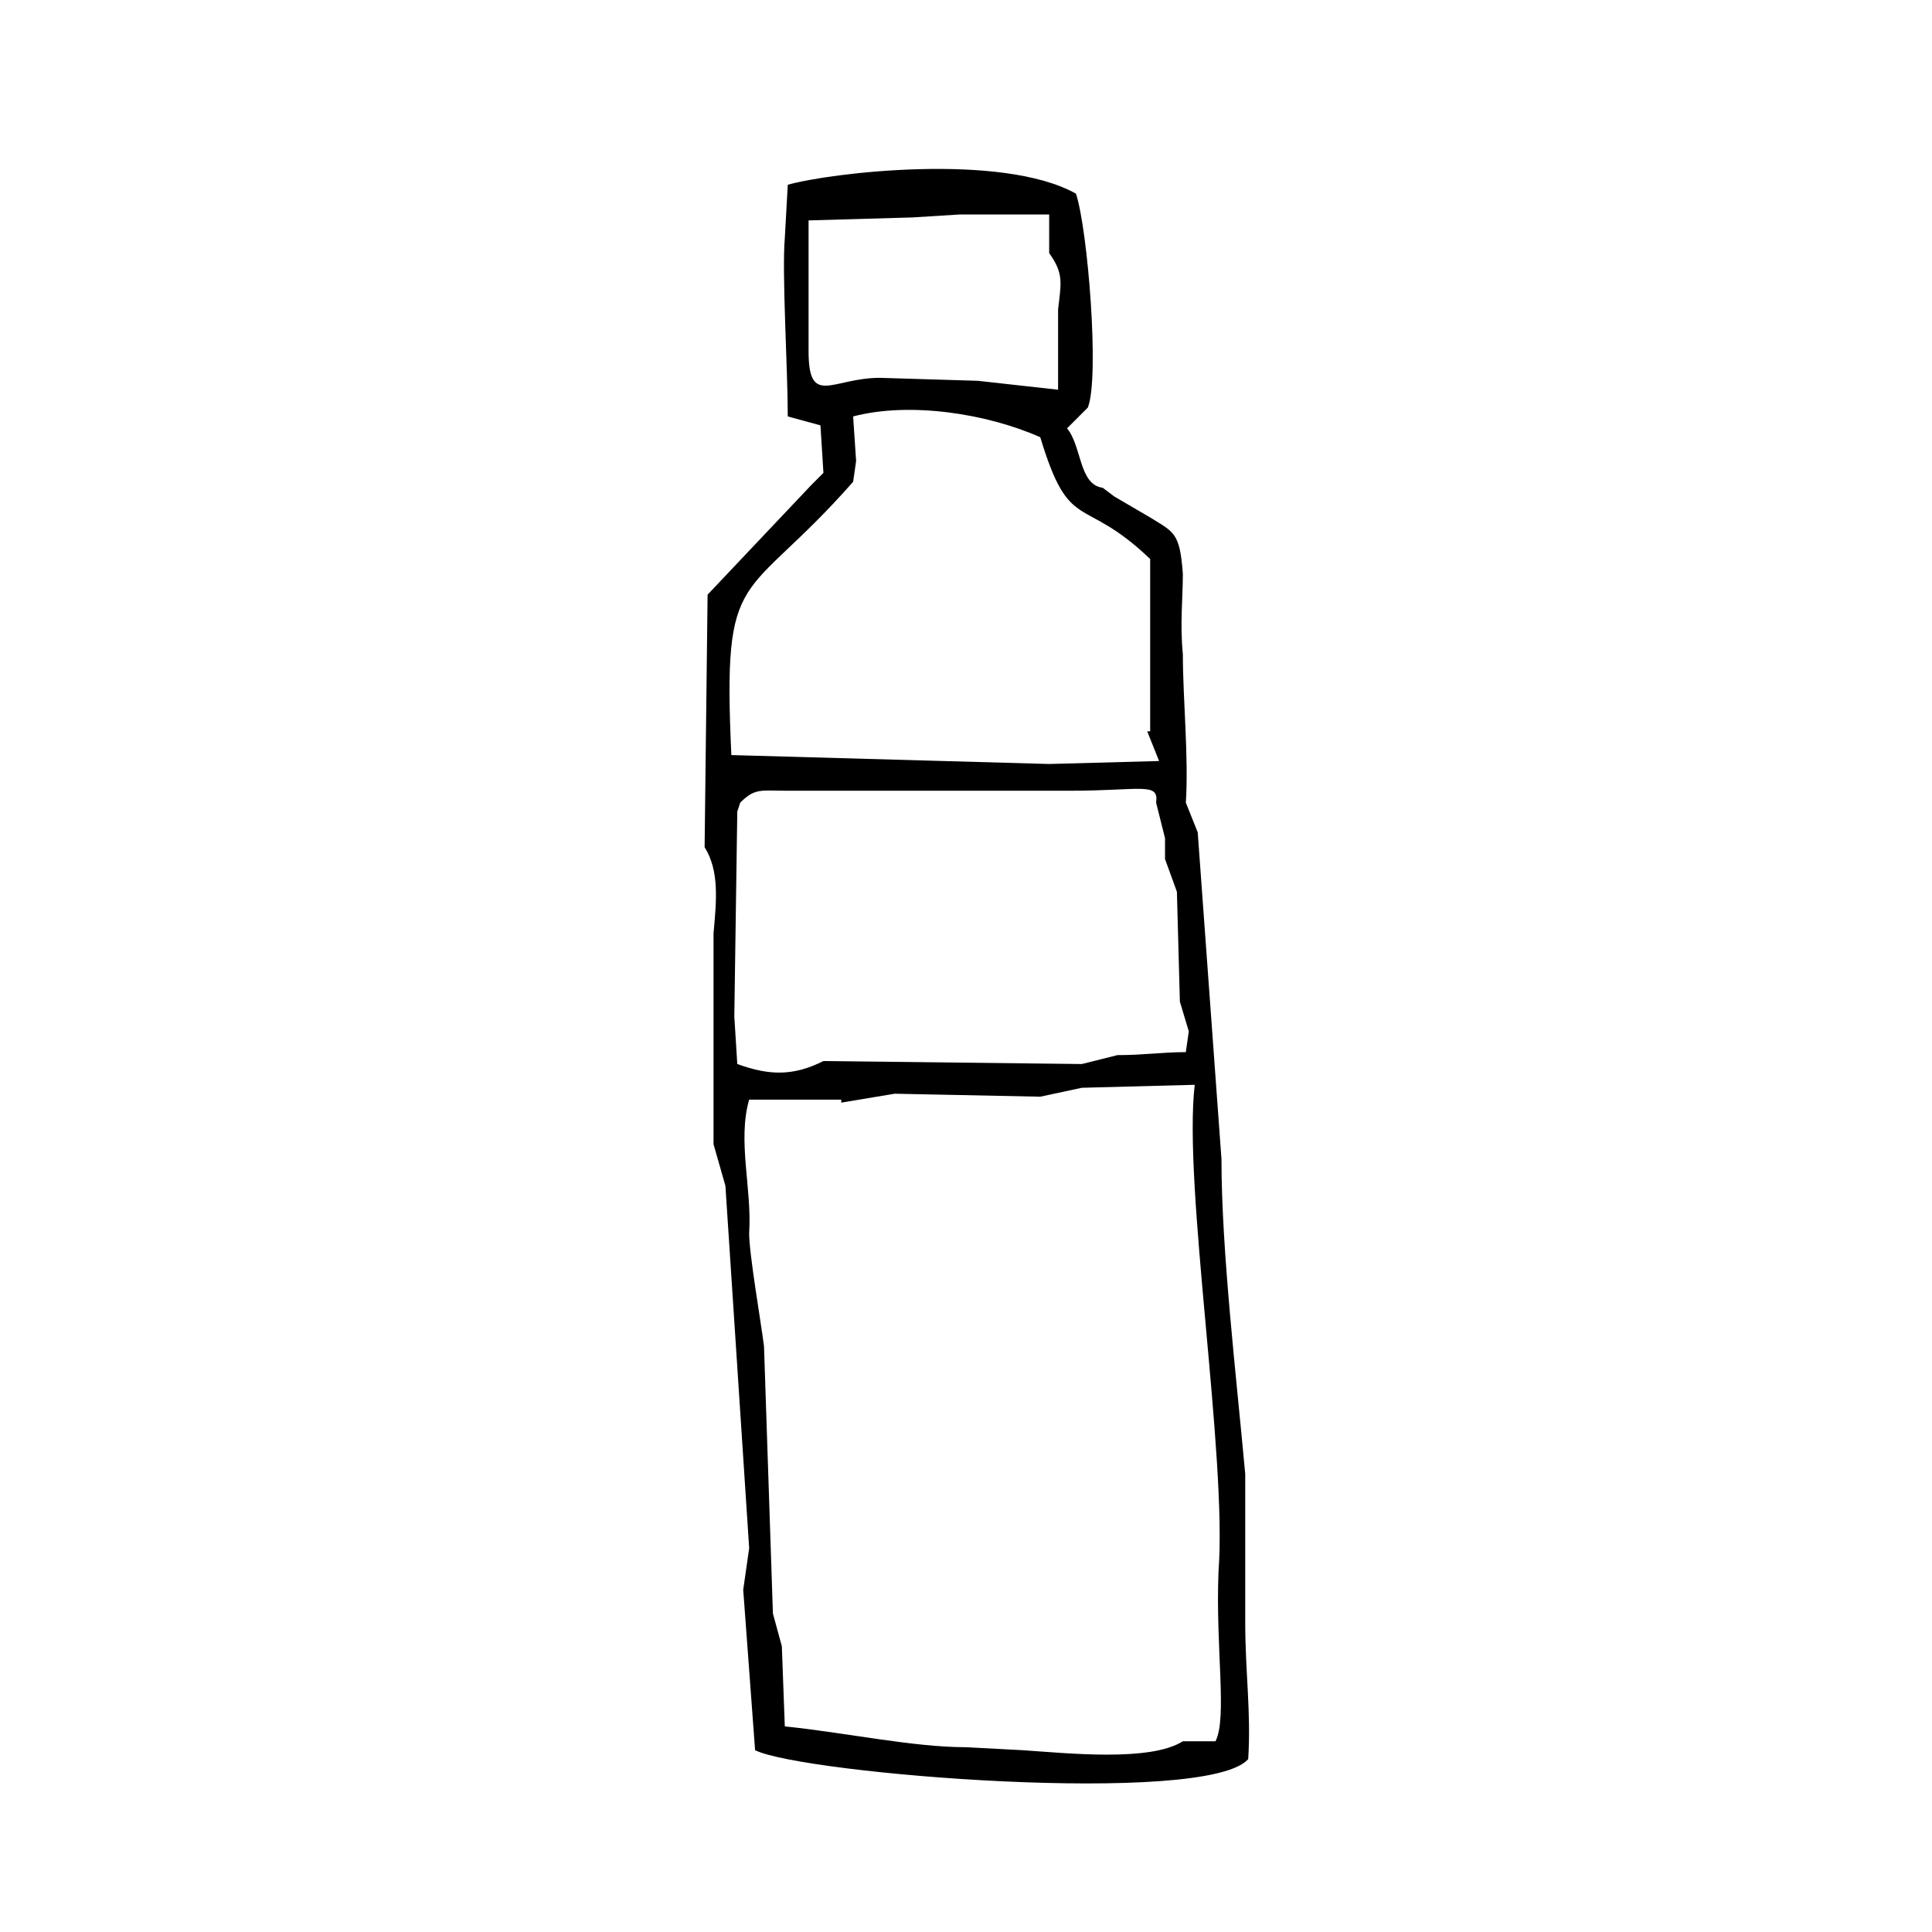
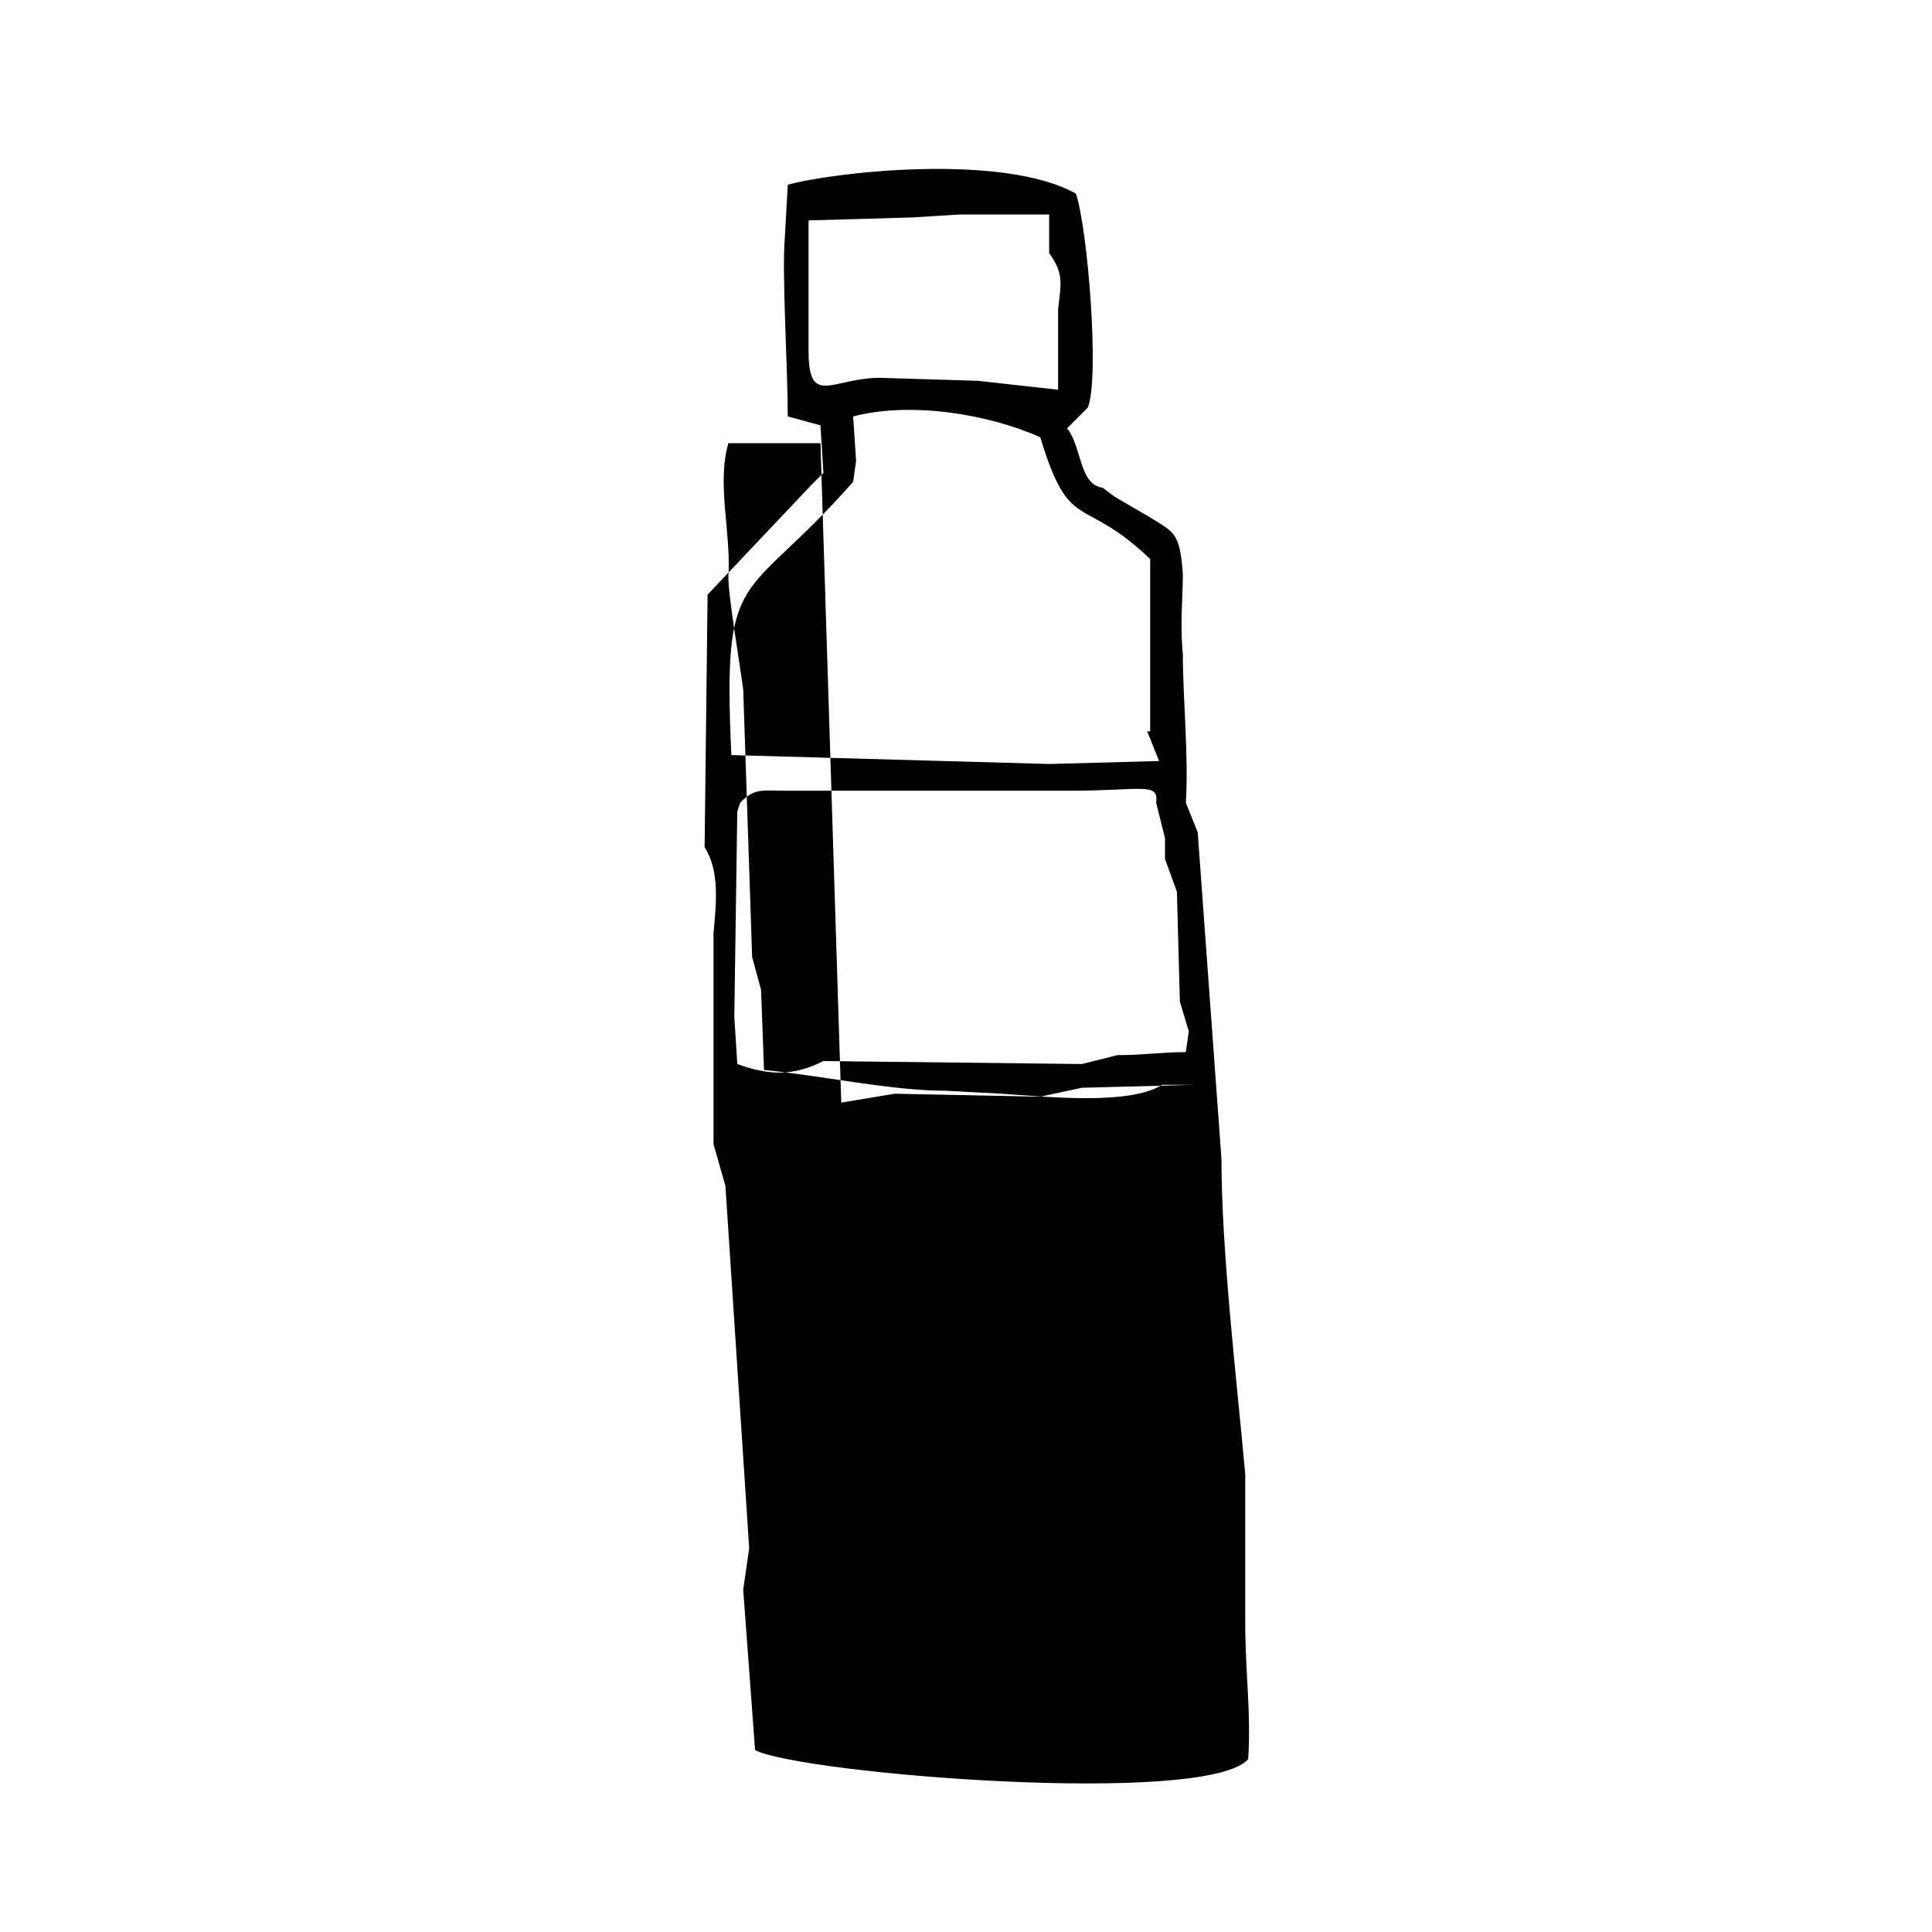
<svg xmlns="http://www.w3.org/2000/svg" fill="#000000" width="800px" height="800px" version="1.1" viewBox="144 144 512 512">
-   <path d="m366.94 436.21 14.168-2.363 38.574 0.789 11.02-2.363 29.914-0.789c-3.148 26.766 8.66 98.398 6.297 129.1-0.789 20.469 2.363 38.574-0.789 44.871h-8.66c-8.66 5.512-30.699 3.148-42.508 2.363l-14.953-0.789c-14.168 0-32.273-3.938-48.02-5.512l-0.789-21.254-2.363-8.66-2.363-70.848c-0.789-6.297-3.938-24.402-3.938-29.914 0.789-11.809-3.148-24.402 0-35.426l24.41 0.004zm-26.766-79.508c3.938-3.938 5.512-3.148 12.594-3.148h74.785c18.895 0 23.617-2.363 22.828 3.148l2.363 9.445v5.512l3.148 8.66 0.789 29.125 2.363 7.871-0.789 5.512c-6.297 0-11.02 0.789-18.105 0.789l-9.445 2.363-68.488-0.789c-7.871 3.938-14.168 3.938-22.828 0.789l-0.789-12.594 0.789-54.316zm107.85-18.895 3.148 7.871-29.125 0.789-84.23-2.363c-2.363-51.168 3.148-39.359 32.273-72.422l0.789-5.512-0.789-11.809c14.957-3.938 35.426-0.789 49.594 5.512 7.871 25.977 11.02 14.957 29.125 32.273v45.66zm-89.742-100.76v-34.637l27.551-0.789 12.594-0.789h23.617v10.238c3.938 5.512 3.148 7.871 2.363 14.957v21.254l-21.254-2.363-25.977-0.789c-12.598 0.004-18.895 7.875-18.895-7.082zm-5.512-44.082-0.789 14.168c-0.789 9.445 0.789 34.637 0.789 47.23l8.66 2.363 0.789 12.594-3.148 3.148-27.551 29.125-0.789 66.918c3.938 6.297 3.148 14.168 2.363 22.828v55.891l3.148 11.02 6.297 96.039-1.578 11.023 3.148 42.508c12.594 6.297 119.66 14.957 130.68 2.363 0.789-12.594-0.789-22.828-0.789-36.211v-39.359c-2.363-25.977-6.297-59.039-6.297-83.445l-6.297-86.594-3.148-7.871c0.789-11.809-0.789-27.551-0.789-39.359-0.789-7.871 0-14.957 0-21.254-0.789-11.02-2.363-11.02-8.66-14.957l-9.441-5.512-3.148-2.363c-6.297-0.789-5.512-11.02-9.445-15.742l5.512-5.512c3.148-7.871 0-47.23-3.148-56.68-19.684-11.02-65.34-5.508-76.363-2.359z" fill-rule="evenodd" />
+   <path d="m366.94 436.21 14.168-2.363 38.574 0.789 11.02-2.363 29.914-0.789h-8.66c-8.66 5.512-30.699 3.148-42.508 2.363l-14.953-0.789c-14.168 0-32.273-3.938-48.02-5.512l-0.789-21.254-2.363-8.66-2.363-70.848c-0.789-6.297-3.938-24.402-3.938-29.914 0.789-11.809-3.148-24.402 0-35.426l24.41 0.004zm-26.766-79.508c3.938-3.938 5.512-3.148 12.594-3.148h74.785c18.895 0 23.617-2.363 22.828 3.148l2.363 9.445v5.512l3.148 8.66 0.789 29.125 2.363 7.871-0.789 5.512c-6.297 0-11.02 0.789-18.105 0.789l-9.445 2.363-68.488-0.789c-7.871 3.938-14.168 3.938-22.828 0.789l-0.789-12.594 0.789-54.316zm107.85-18.895 3.148 7.871-29.125 0.789-84.23-2.363c-2.363-51.168 3.148-39.359 32.273-72.422l0.789-5.512-0.789-11.809c14.957-3.938 35.426-0.789 49.594 5.512 7.871 25.977 11.02 14.957 29.125 32.273v45.66zm-89.742-100.76v-34.637l27.551-0.789 12.594-0.789h23.617v10.238c3.938 5.512 3.148 7.871 2.363 14.957v21.254l-21.254-2.363-25.977-0.789c-12.598 0.004-18.895 7.875-18.895-7.082zm-5.512-44.082-0.789 14.168c-0.789 9.445 0.789 34.637 0.789 47.23l8.66 2.363 0.789 12.594-3.148 3.148-27.551 29.125-0.789 66.918c3.938 6.297 3.148 14.168 2.363 22.828v55.891l3.148 11.02 6.297 96.039-1.578 11.023 3.148 42.508c12.594 6.297 119.66 14.957 130.68 2.363 0.789-12.594-0.789-22.828-0.789-36.211v-39.359c-2.363-25.977-6.297-59.039-6.297-83.445l-6.297-86.594-3.148-7.871c0.789-11.809-0.789-27.551-0.789-39.359-0.789-7.871 0-14.957 0-21.254-0.789-11.02-2.363-11.02-8.66-14.957l-9.441-5.512-3.148-2.363c-6.297-0.789-5.512-11.02-9.445-15.742l5.512-5.512c3.148-7.871 0-47.23-3.148-56.68-19.684-11.02-65.34-5.508-76.363-2.359z" fill-rule="evenodd" />
</svg>